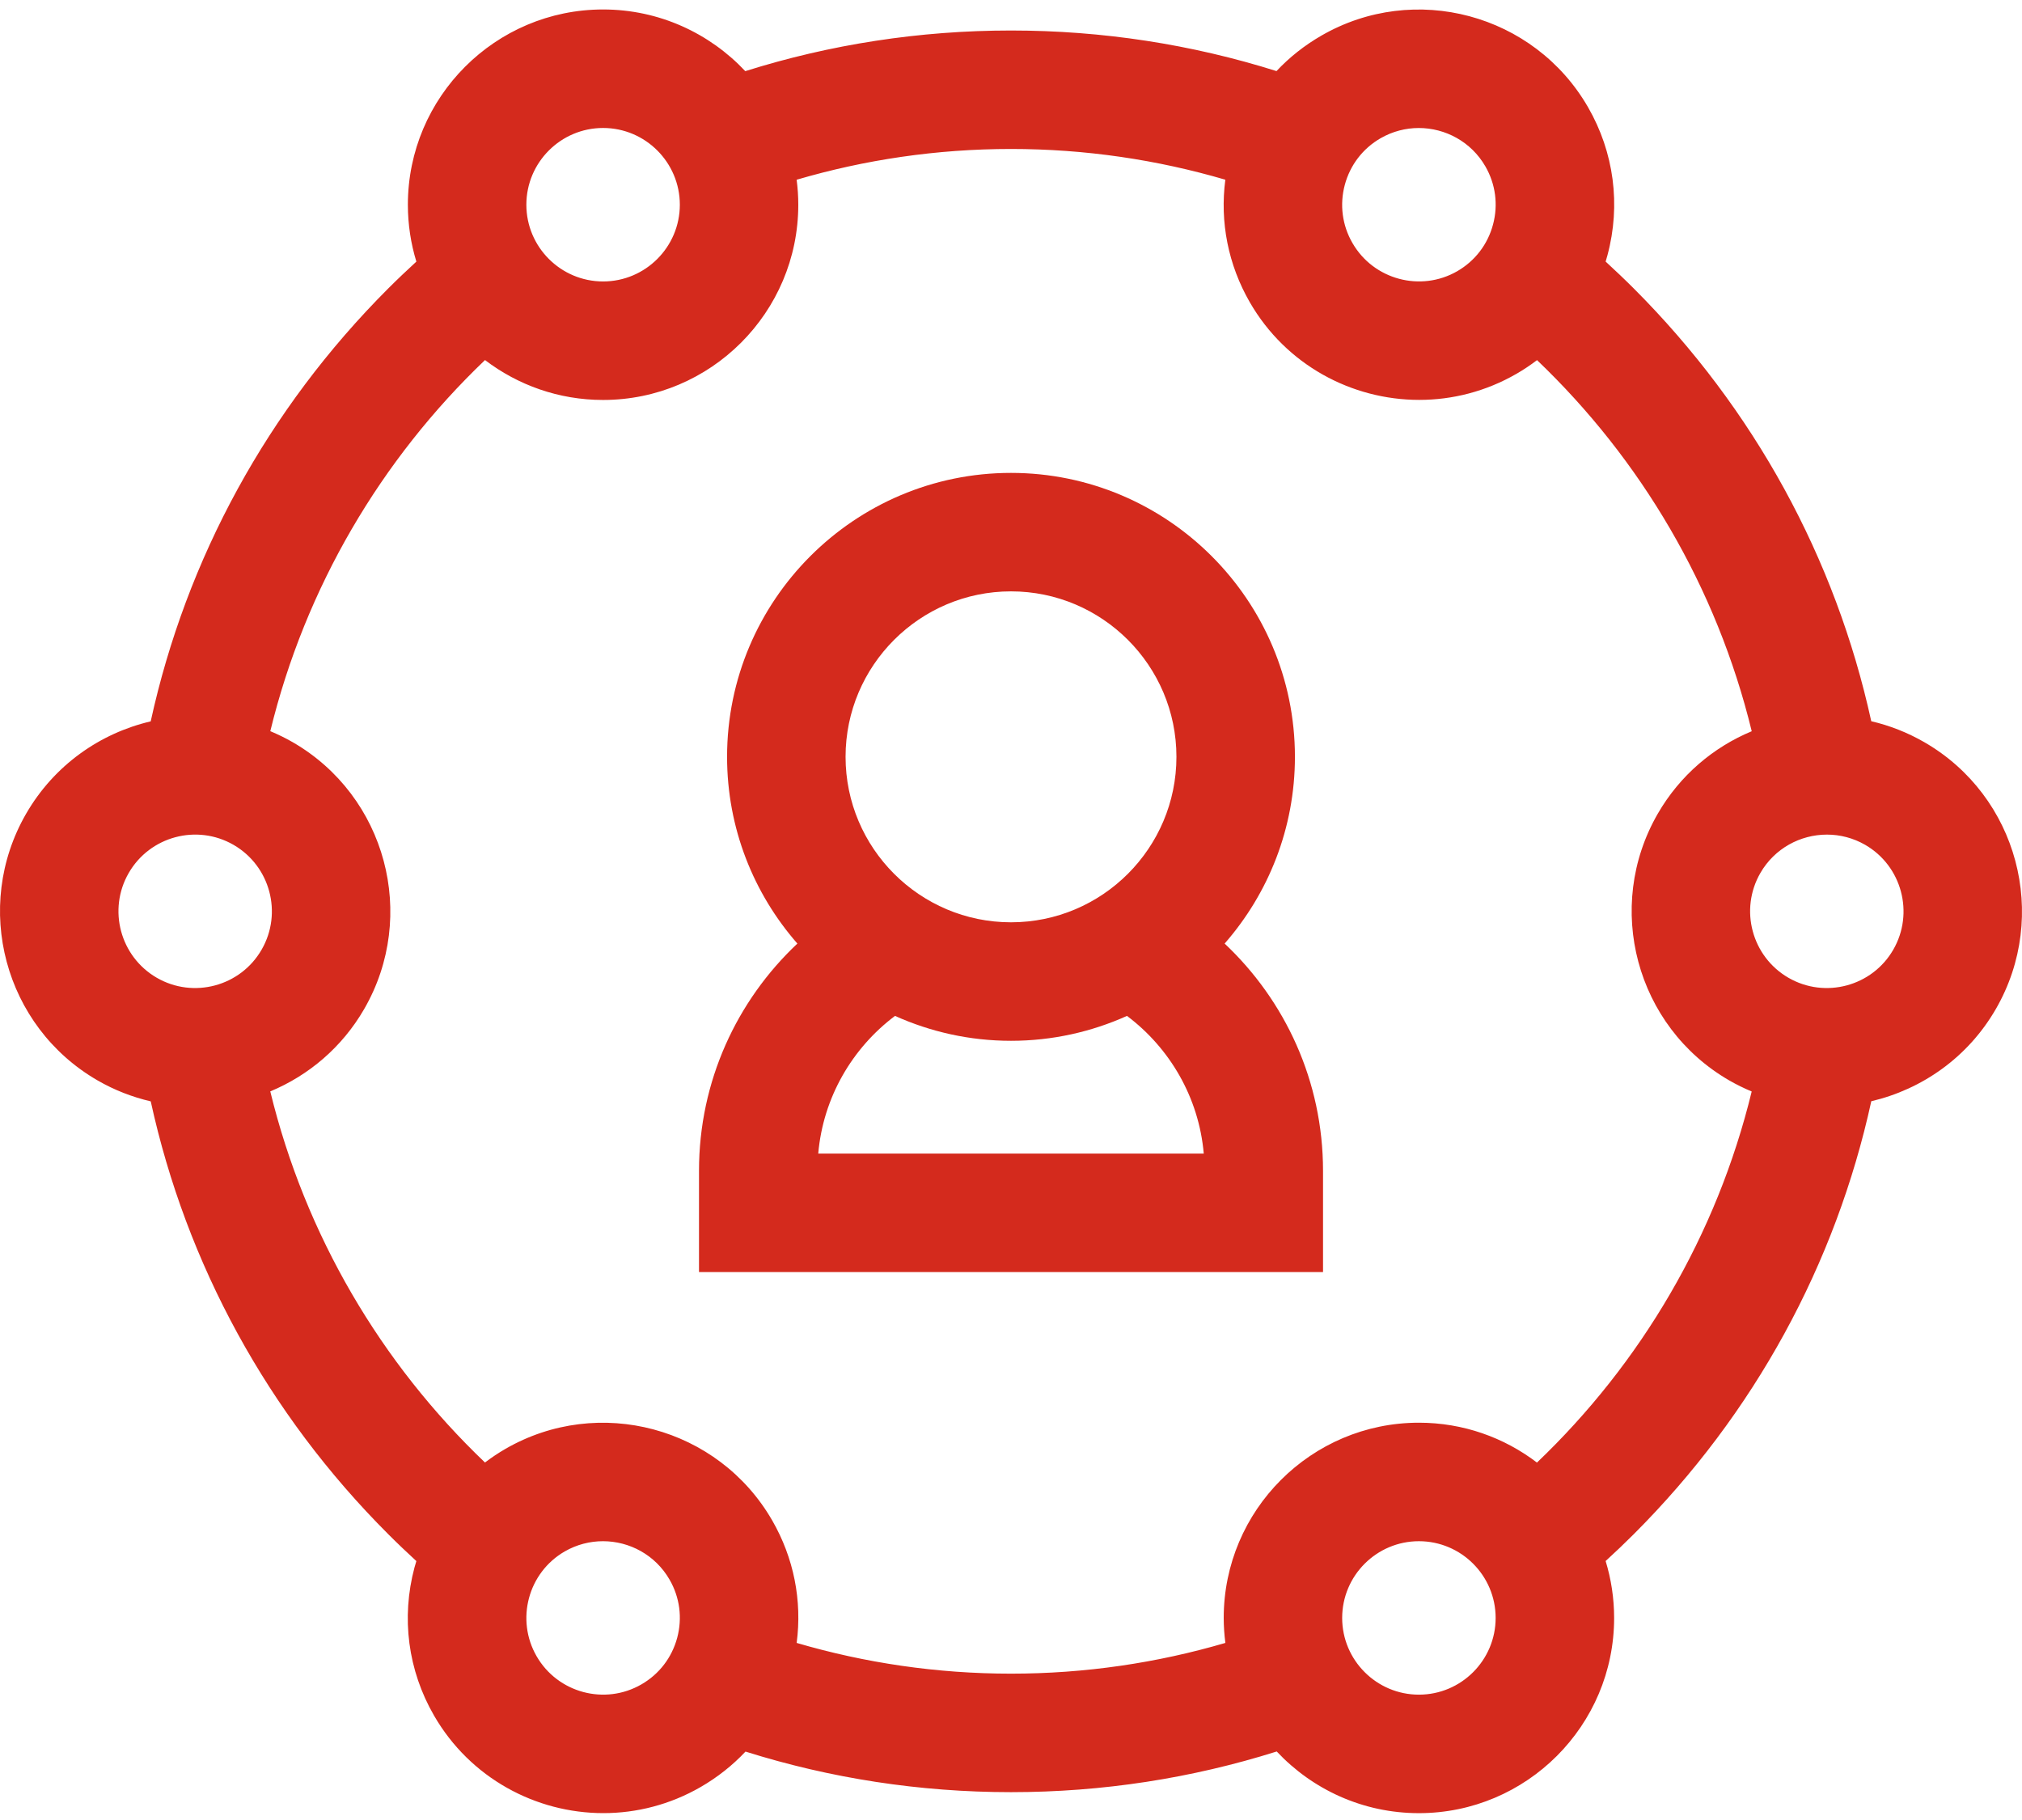
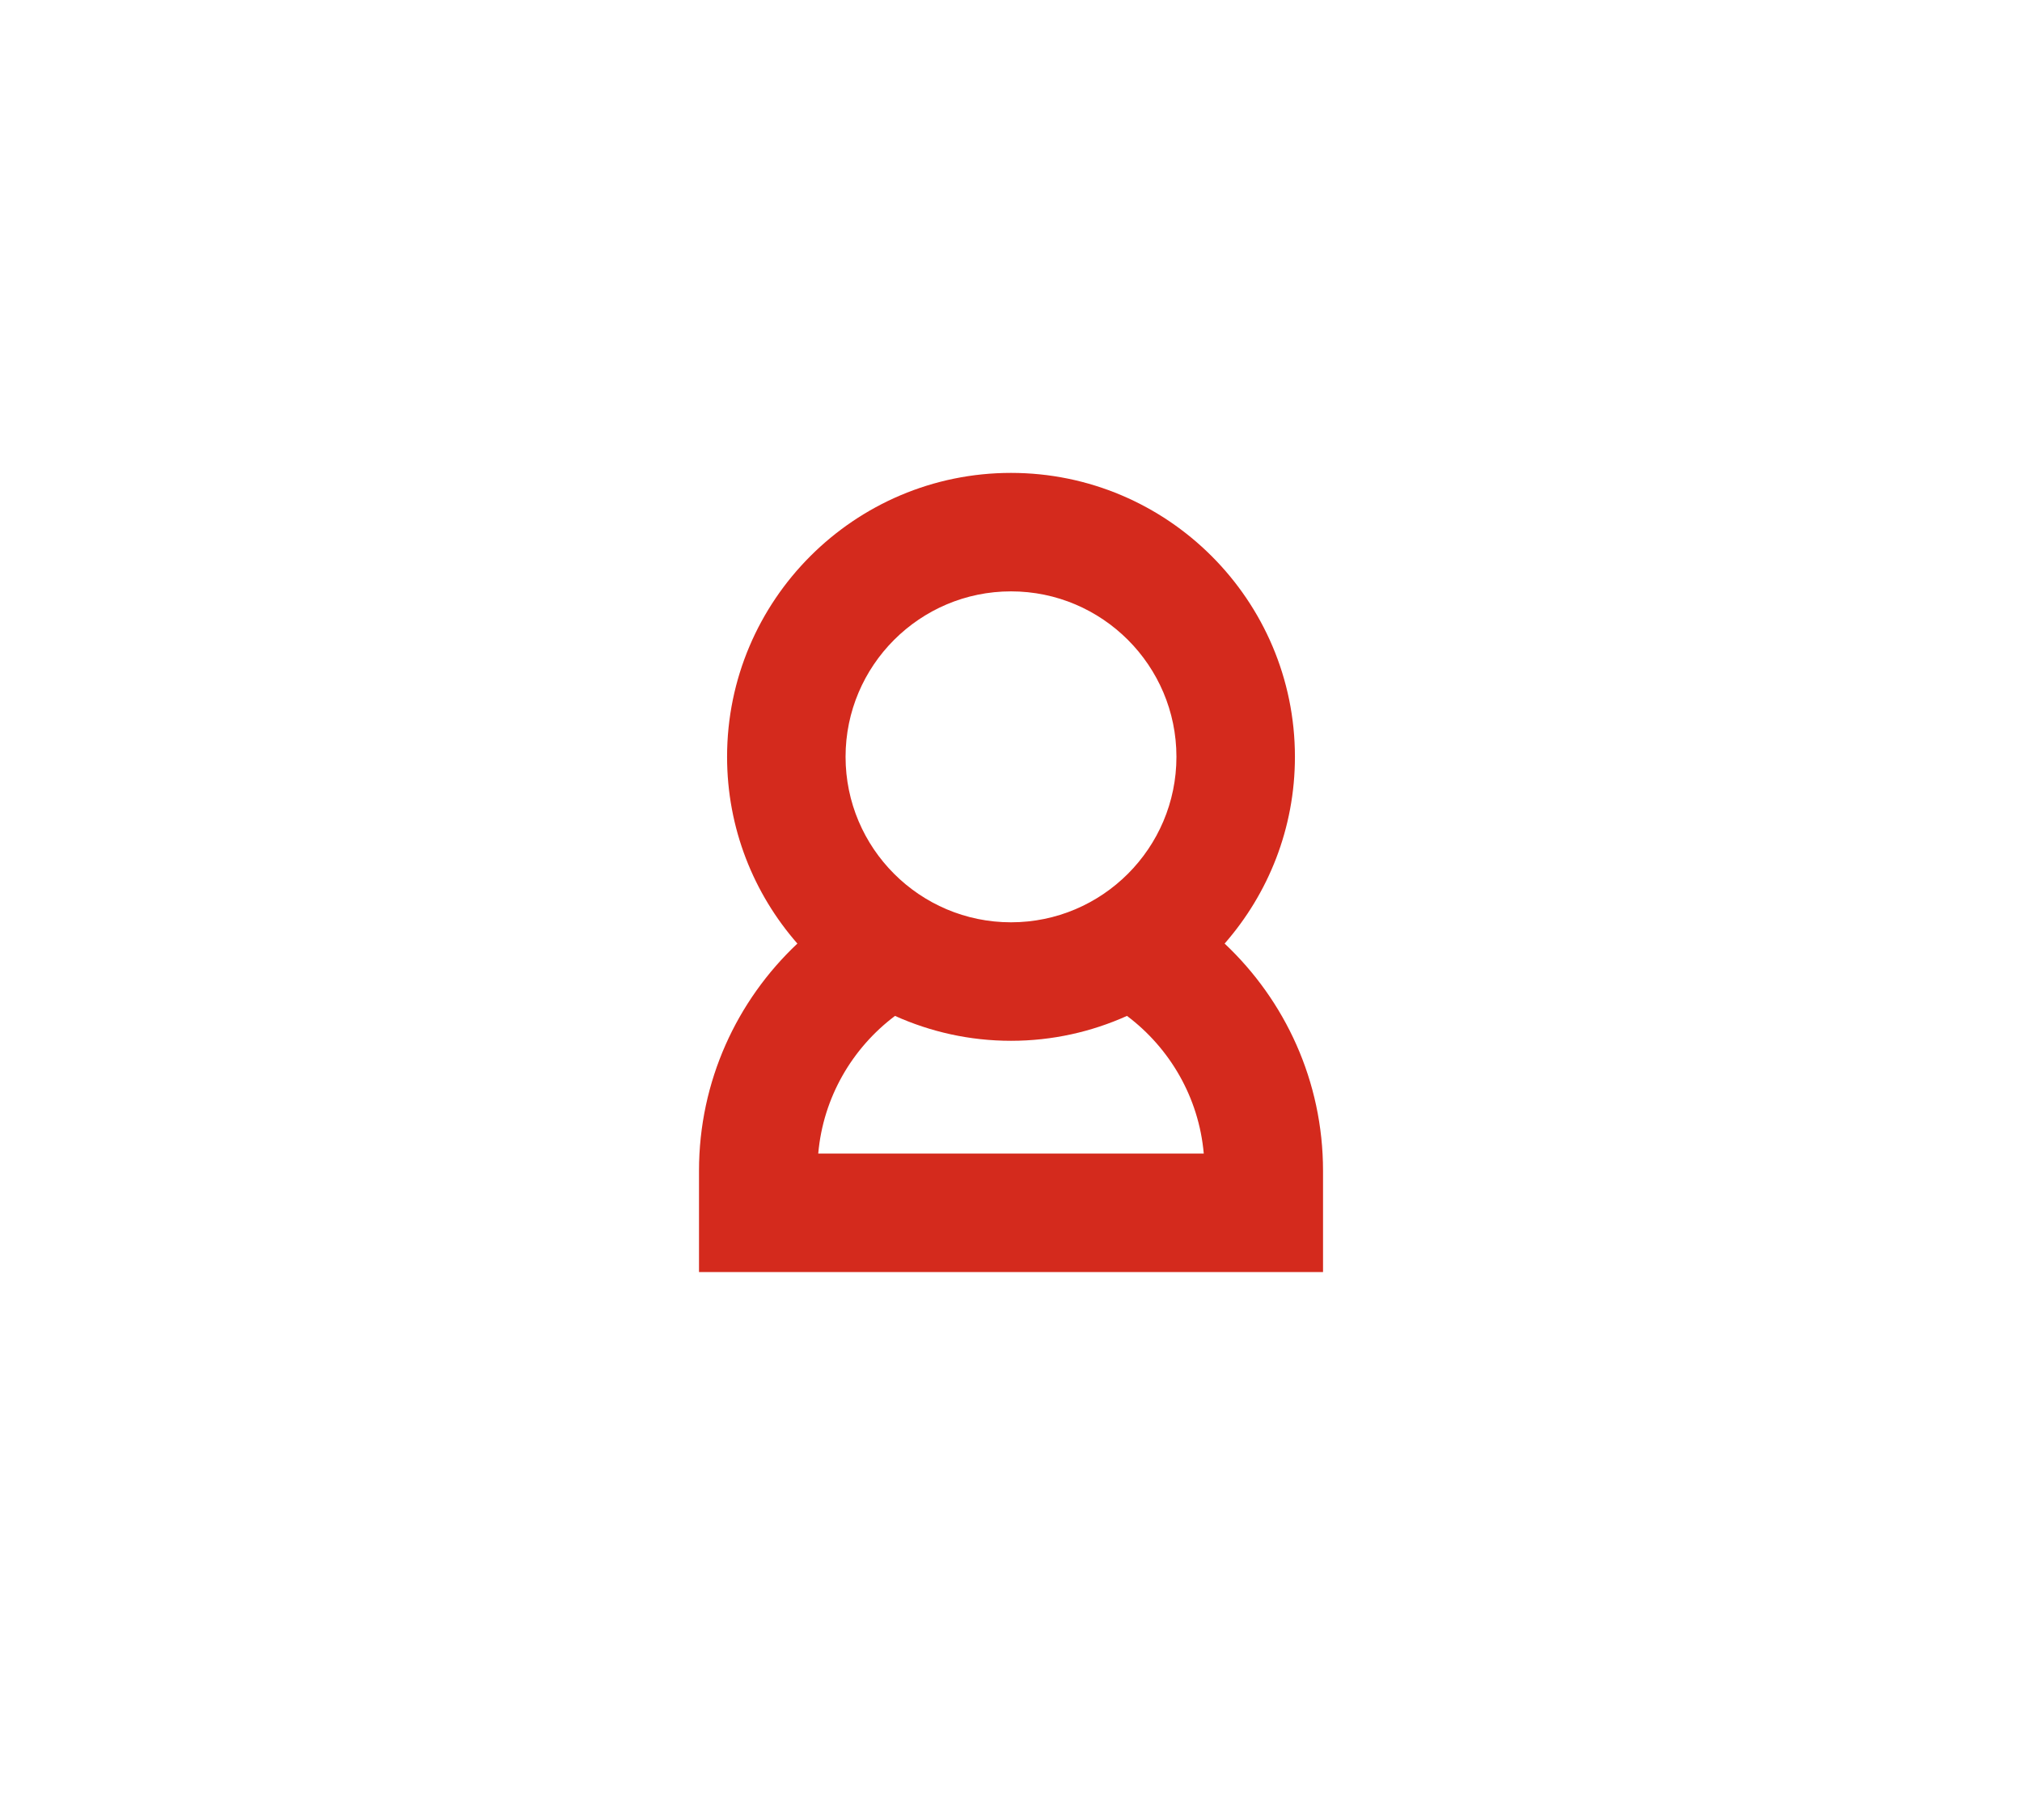
<svg xmlns="http://www.w3.org/2000/svg" width="60" height="54" viewBox="0 0 60 54" fill="none">
-   <path d="M57.105 22.023C56.599 21.731 56.068 21.525 55.527 21.399C54.47 16.571 52.058 12.138 48.48 8.559C48.207 8.286 47.927 8.021 47.645 7.761C47.663 7.699 47.682 7.637 47.699 7.573C48.1 6.079 47.894 4.517 47.121 3.178C45.524 0.412 41.974 -0.54 39.208 1.058C38.709 1.346 38.262 1.7 37.878 2.109C35.362 1.317 32.713 0.905 30 0.905C27.285 0.905 24.633 1.318 22.115 2.111C21.058 0.986 19.558 0.281 17.896 0.281C14.701 0.281 12.103 2.88 12.103 6.074C12.103 6.661 12.192 7.228 12.355 7.762C12.072 8.022 11.793 8.286 11.52 8.559C7.941 12.139 5.529 16.574 4.472 21.403C2.968 21.755 1.607 22.703 0.775 24.143C-0.822 26.909 0.129 30.459 2.895 32.056C3.4 32.348 3.932 32.551 4.473 32.678C5.529 37.506 7.941 41.94 11.52 45.519C11.793 45.793 12.073 46.058 12.355 46.318C12.337 46.38 12.318 46.442 12.3 46.505C11.9 48 12.105 49.561 12.879 50.901C13.951 52.757 15.902 53.796 17.905 53.796C18.887 53.796 19.882 53.546 20.792 53.021C21.291 52.733 21.738 52.378 22.122 51.97C24.638 52.762 27.287 53.174 30 53.174C32.715 53.174 35.367 52.761 37.885 51.967C38.942 53.093 40.442 53.797 42.104 53.797C45.298 53.797 47.897 51.199 47.897 48.005C47.897 47.418 47.808 46.851 47.645 46.316C47.928 46.057 48.207 45.792 48.48 45.519C52.06 41.94 54.472 37.504 55.528 32.674C57.032 32.321 58.394 31.376 59.225 29.936C60.822 27.169 59.871 23.619 57.105 22.023ZM44.381 48.005C44.381 49.26 43.36 50.281 42.104 50.281C40.849 50.281 39.827 49.26 39.827 48.005C39.827 46.749 40.849 45.728 42.104 45.728C43.36 45.728 44.381 46.749 44.381 48.005ZM45.607 43.395C44.634 42.653 43.42 42.212 42.104 42.212C38.91 42.212 36.312 44.81 36.312 48.005C36.312 48.256 36.33 48.503 36.361 48.746C34.342 49.338 32.208 49.658 30 49.658C27.793 49.658 25.659 49.338 23.64 48.746C23.805 47.491 23.556 46.223 22.912 45.108C21.315 42.342 17.765 41.391 14.999 42.988C14.786 43.111 14.584 43.247 14.391 43.393C11.31 40.452 9.059 36.652 8.02 32.382C9.154 31.91 10.148 31.079 10.808 29.936C12.405 27.169 11.454 23.619 8.687 22.022C8.47 21.897 8.247 21.789 8.021 21.694C9.06 17.424 11.312 13.624 14.392 10.683C15.366 11.425 16.58 11.867 17.895 11.867C21.09 11.867 23.688 9.268 23.688 6.074C23.688 5.822 23.671 5.575 23.639 5.333C25.658 4.74 27.792 4.42 30 4.42C32.207 4.42 34.341 4.74 36.36 5.332C36.195 6.587 36.444 7.855 37.088 8.971C38.159 10.827 40.11 11.865 42.114 11.865C43.096 11.865 44.09 11.616 45.001 11.09C45.214 10.968 45.416 10.831 45.609 10.685C48.689 13.626 50.941 17.426 51.98 21.696C50.846 22.168 49.852 23 49.192 24.143C47.595 26.909 48.546 30.459 51.312 32.056C51.53 32.181 51.752 32.29 51.979 32.385C50.94 36.655 48.688 40.455 45.607 43.395ZM19.034 49.976C17.947 50.604 16.552 50.23 15.924 49.143C15.296 48.055 15.67 46.66 16.757 46.032C17.115 45.826 17.506 45.728 17.892 45.728C18.68 45.728 19.446 46.136 19.867 46.866C20.172 47.392 20.252 48.006 20.095 48.594C19.937 49.181 19.561 49.672 19.034 49.976ZM3.82 25.901C4.448 24.813 5.843 24.44 6.93 25.067C8.017 25.695 8.391 27.09 7.763 28.177C7.136 29.265 5.74 29.639 4.653 29.011C3.566 28.383 3.192 26.988 3.82 25.901ZM15.619 6.074C15.619 4.819 16.64 3.797 17.896 3.797C19.151 3.797 20.173 4.819 20.173 6.074C20.173 7.329 19.151 8.351 17.896 8.351C16.64 8.351 15.619 7.329 15.619 6.074ZM40.966 4.102C41.324 3.896 41.714 3.798 42.1 3.798C42.888 3.798 43.655 4.206 44.076 4.936C44.38 5.462 44.461 6.076 44.303 6.663C44.146 7.251 43.769 7.742 43.243 8.046C42.156 8.673 40.76 8.299 40.133 7.212C39.828 6.686 39.748 6.072 39.905 5.485C40.063 4.897 40.439 4.406 40.966 4.102ZM53.07 29.011C51.983 28.383 51.609 26.988 52.237 25.901C52.658 25.171 53.425 24.763 54.212 24.763C54.598 24.763 54.989 24.861 55.347 25.067C56.434 25.695 56.808 27.091 56.18 28.178C55.553 29.265 54.157 29.639 53.07 29.011Z" fill="#D42A1D" />
  <path d="M36.339 27.996C37.636 26.514 38.425 24.576 38.425 22.455C38.425 17.81 34.646 14.031 30 14.031C25.355 14.031 21.575 17.81 21.575 22.455C21.575 24.576 22.364 26.514 23.661 27.996C21.866 29.686 20.742 32.081 20.742 34.735V37.743H39.259V34.735C39.258 32.081 38.134 29.686 36.339 27.996ZM24.28 34.227C24.426 32.56 25.29 31.095 26.558 30.142C27.61 30.615 28.774 30.881 30 30.881C31.226 30.881 32.39 30.615 33.442 30.142C34.71 31.095 35.574 32.56 35.72 34.227H24.28ZM25.091 22.455C25.091 19.749 27.293 17.546 30 17.546C32.707 17.546 34.909 19.749 34.909 22.455C34.909 25.163 32.707 27.365 30 27.365C27.293 27.365 25.091 25.163 25.091 22.455Z" fill="#D42A1D" />
</svg>